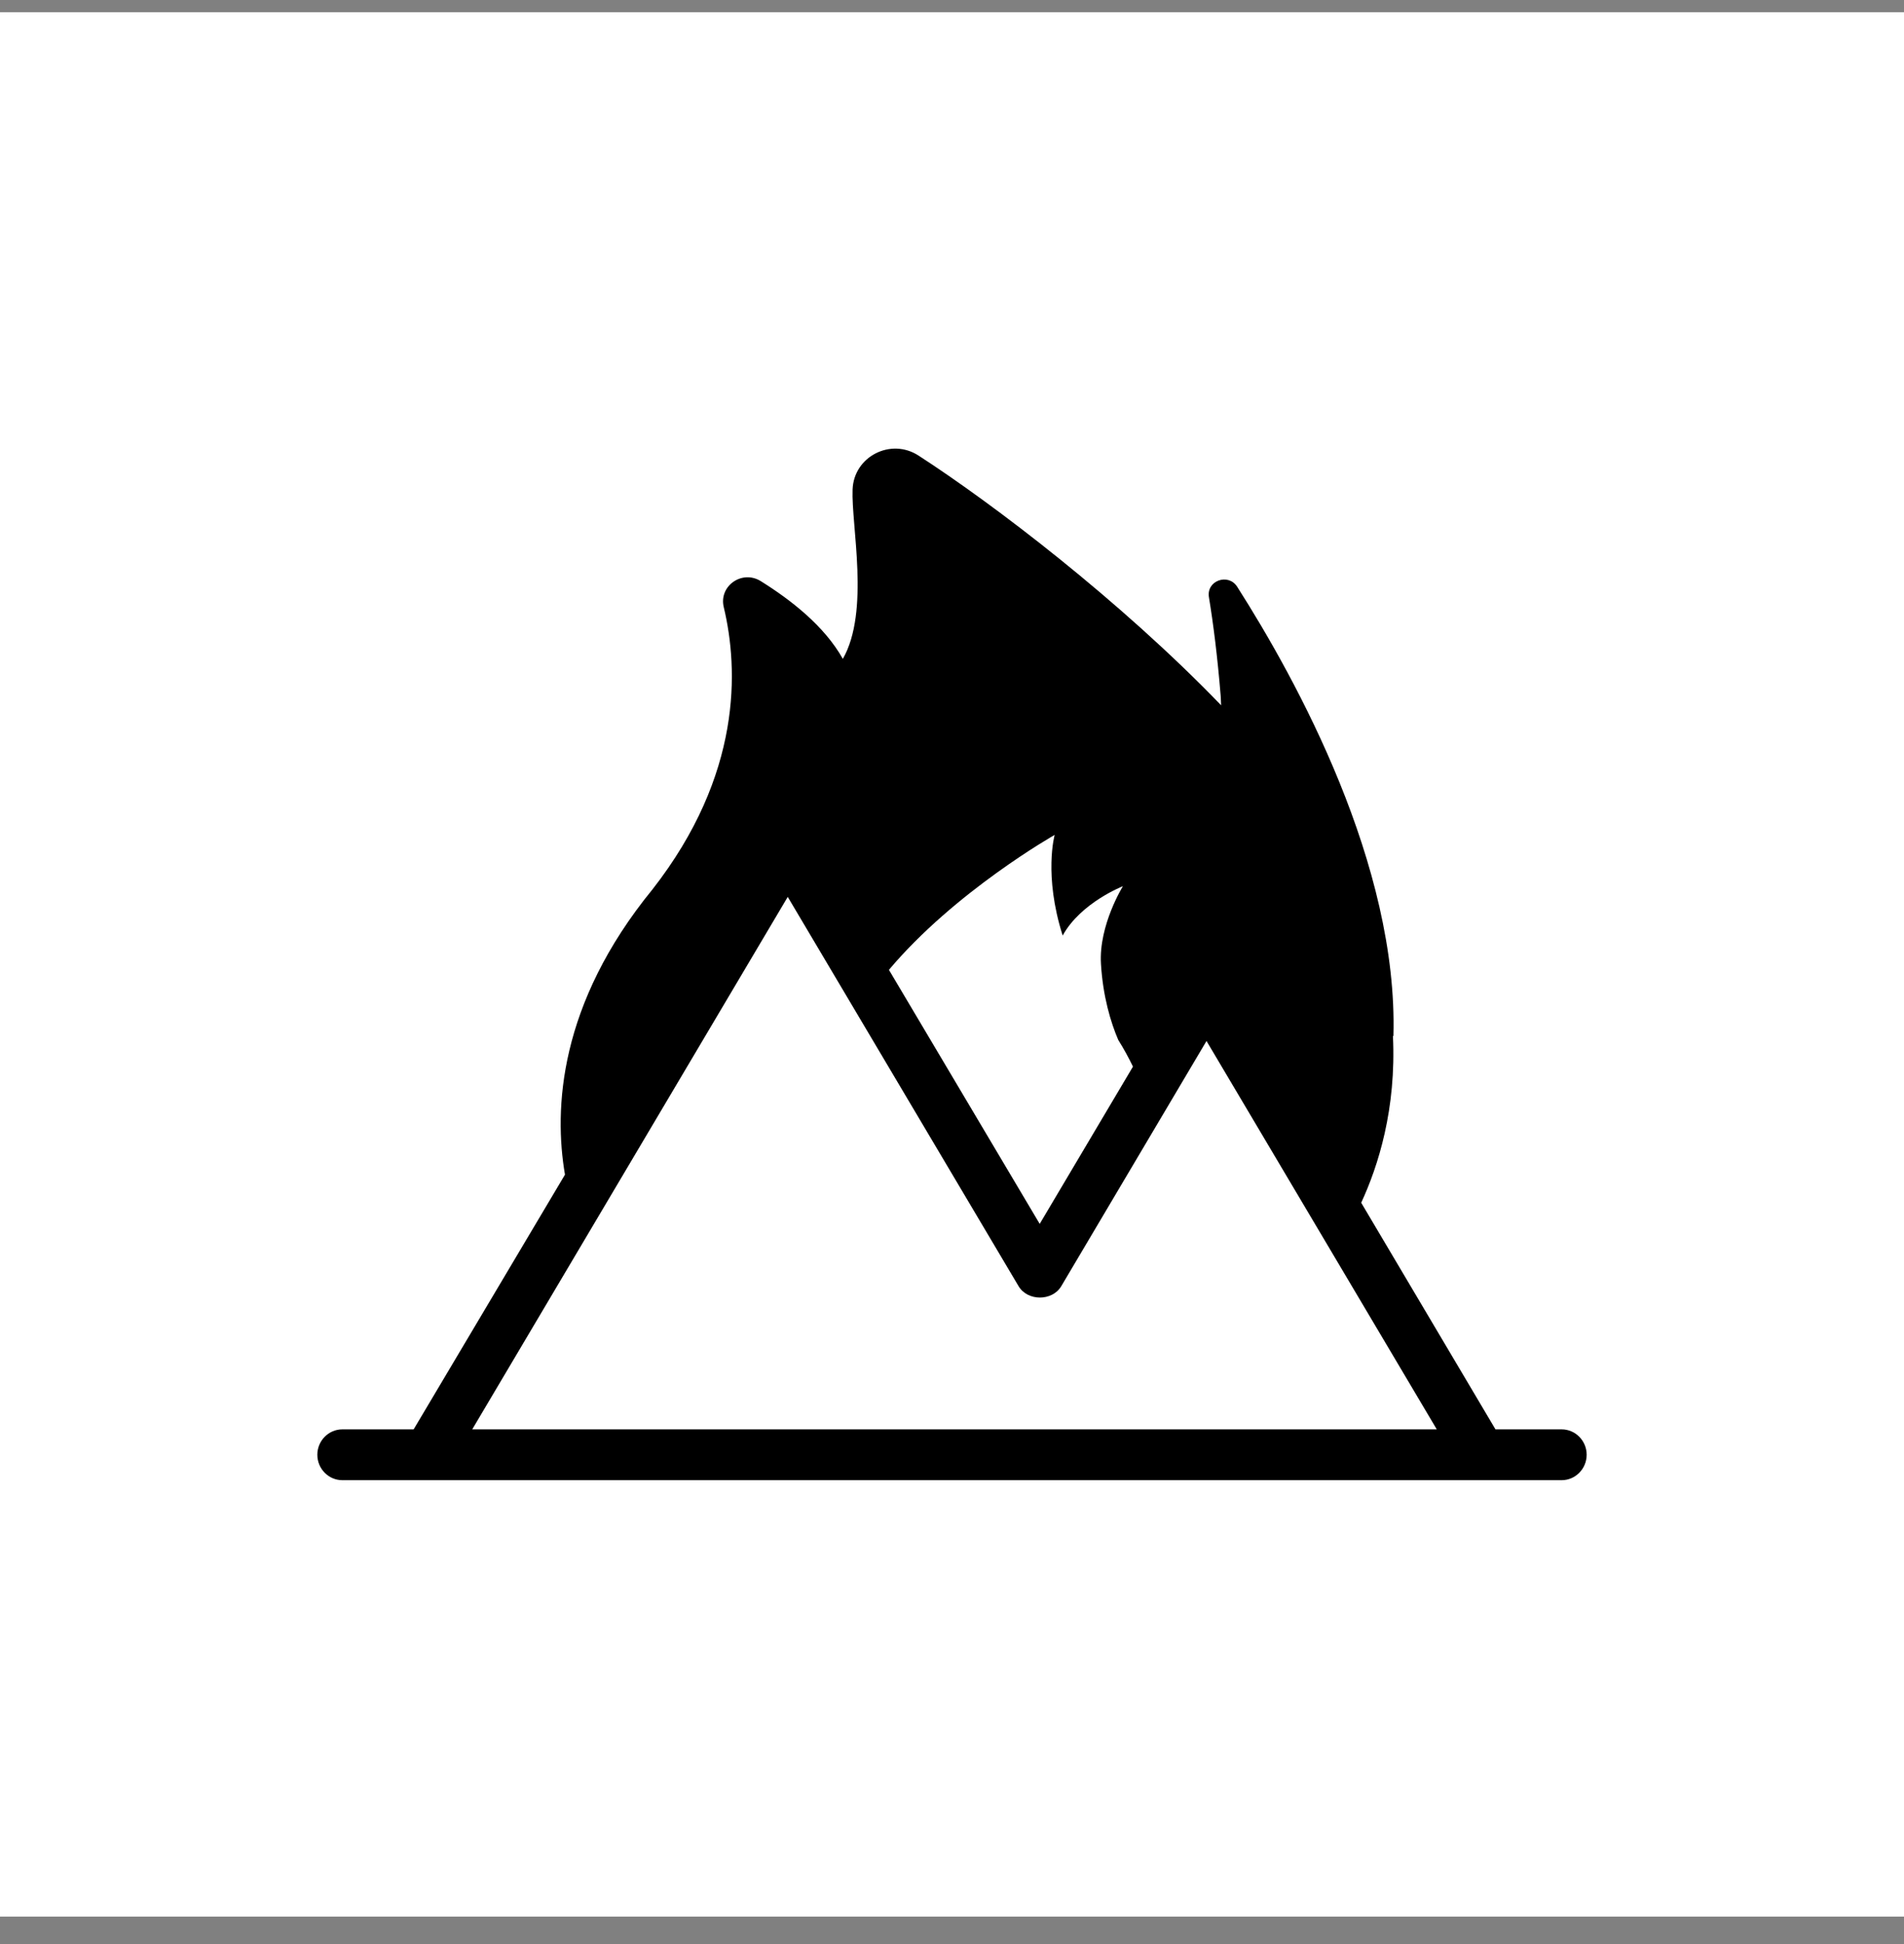
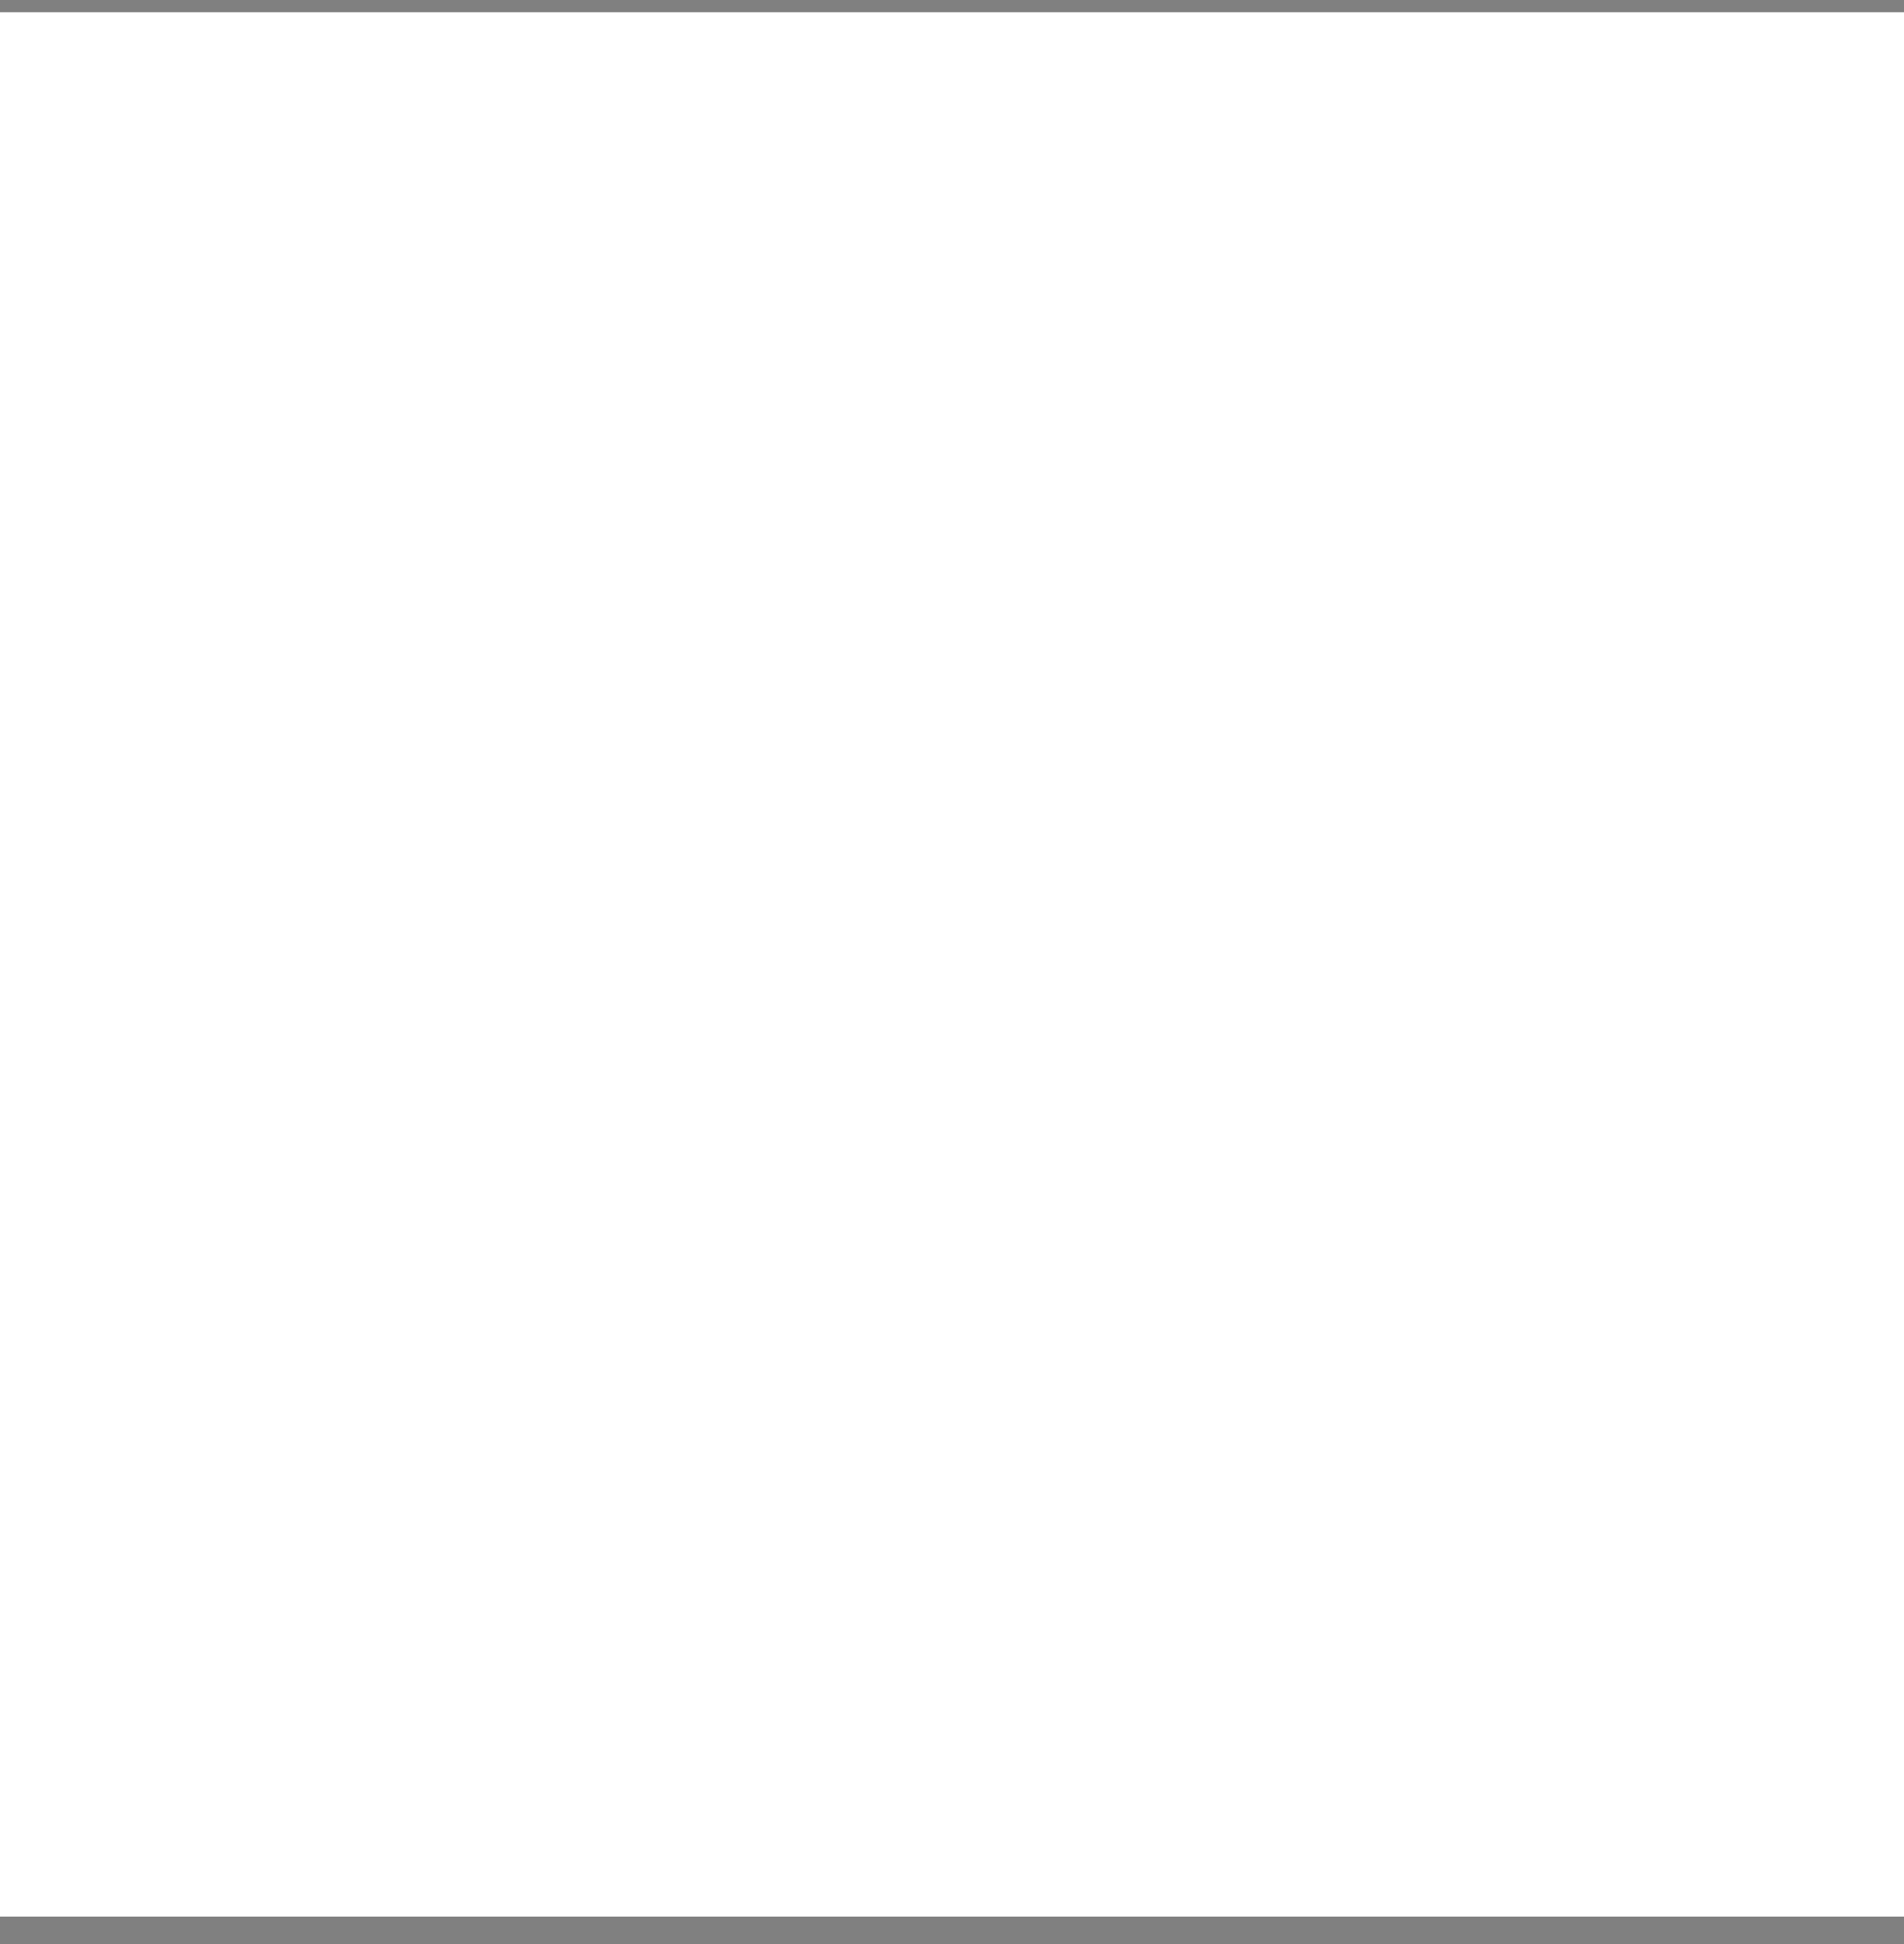
<svg xmlns="http://www.w3.org/2000/svg" width="48" height="49" viewBox="0 0 48 49" fill="none">
  <rect x="0" y="0" width="48" height="49" fill="#808080" stroke="none" />
  <rect width="48" height="48" transform="translate(0 0.308)" fill="white" />
-   <path d="M39.37 36.027H37.701L34.316 30.315C34.744 29.392 35.204 27.951 35.116 26.108L35.128 26.116C35.249 21.806 32.696 17.151 31.189 14.788C30.962 14.436 30.409 14.636 30.477 15.051C30.586 15.711 30.692 16.542 30.773 17.535C30.78 17.617 30.78 17.695 30.785 17.777C28.227 15.126 25.037 12.7 23.158 11.484C22.459 11.029 21.526 11.504 21.494 12.335C21.457 13.245 21.934 15.409 21.248 16.607C20.782 15.774 19.93 15.116 19.18 14.648C18.707 14.353 18.114 14.771 18.247 15.308C18.618 16.859 18.712 19.52 16.449 22.417C14.086 25.31 13.96 27.954 14.243 29.607L10.428 36.027H8.63C8.283 36.027 8 36.315 8 36.667C8 37.02 8.283 37.308 8.63 37.308H39.37C39.717 37.308 40 37.02 40 36.667C40 36.315 39.717 36.027 39.37 36.027L39.37 36.027ZM26.588 21.044C26.588 21.044 26.305 22.054 26.79 23.58C27.25 22.747 28.309 22.337 28.309 22.337C28.309 22.337 27.698 23.317 27.755 24.29C27.804 25.115 28.001 25.768 28.191 26.211C28.336 26.441 28.456 26.666 28.562 26.884L26.211 30.848L22.41 24.445C24.074 22.467 26.588 21.044 26.588 21.044L26.588 21.044ZM11.905 36.027L19.859 22.606L25.677 32.416C25.904 32.801 26.529 32.801 26.756 32.416L30.416 26.238L36.221 36.027H11.905Z" fill="black" />
</svg>